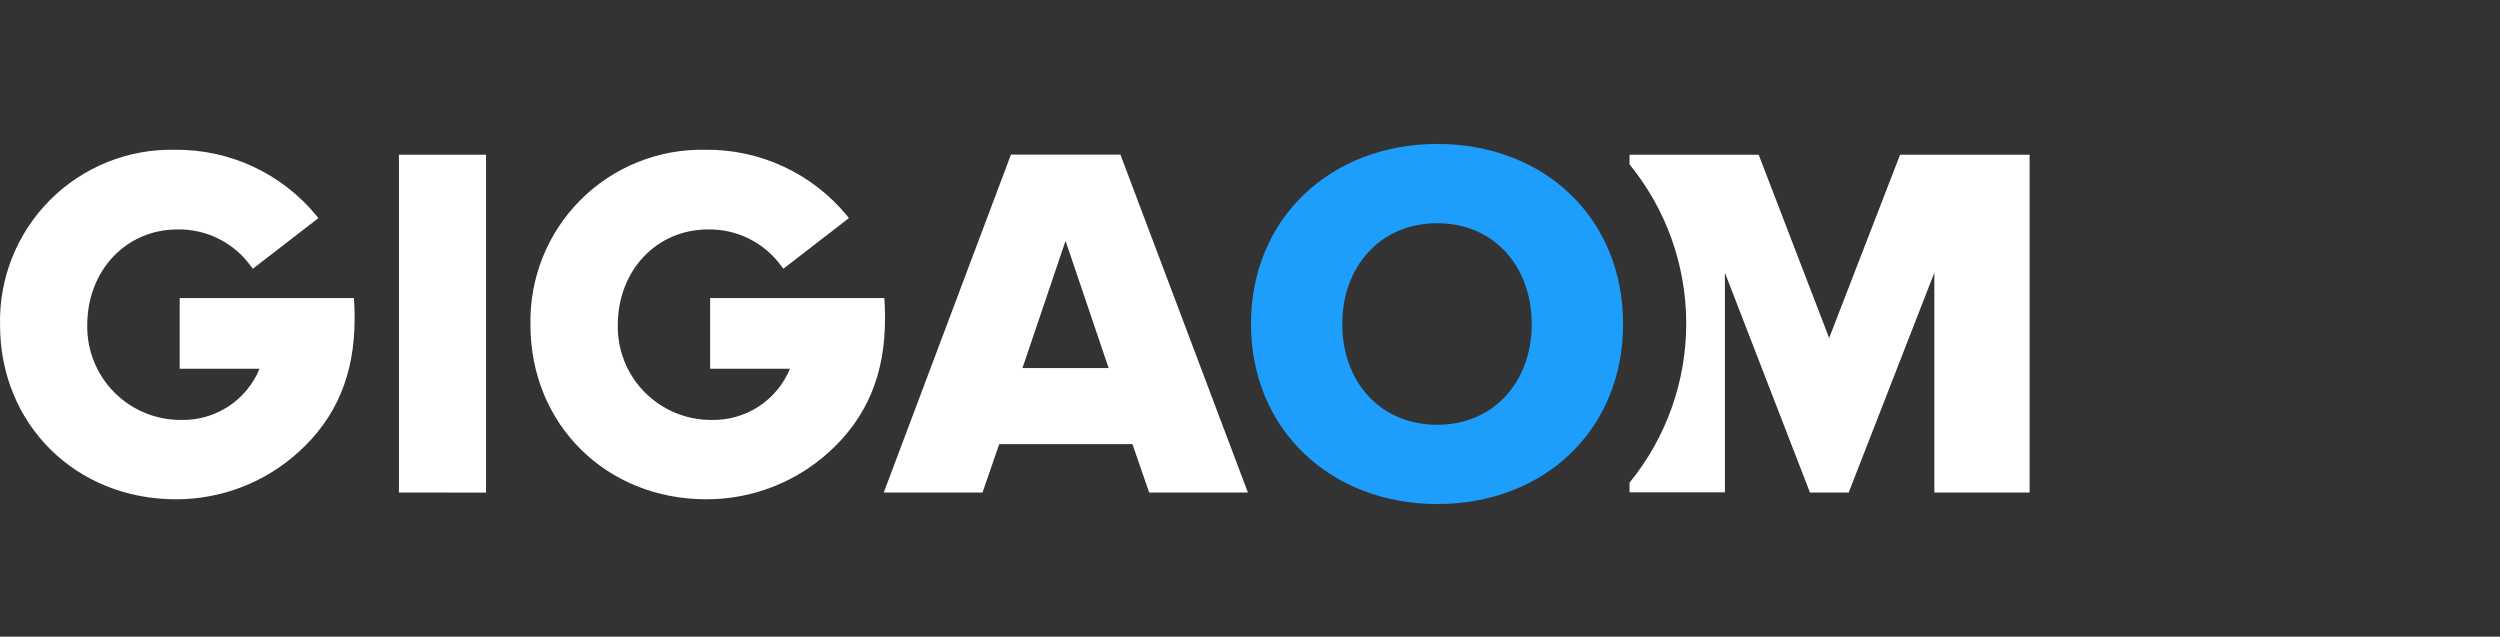
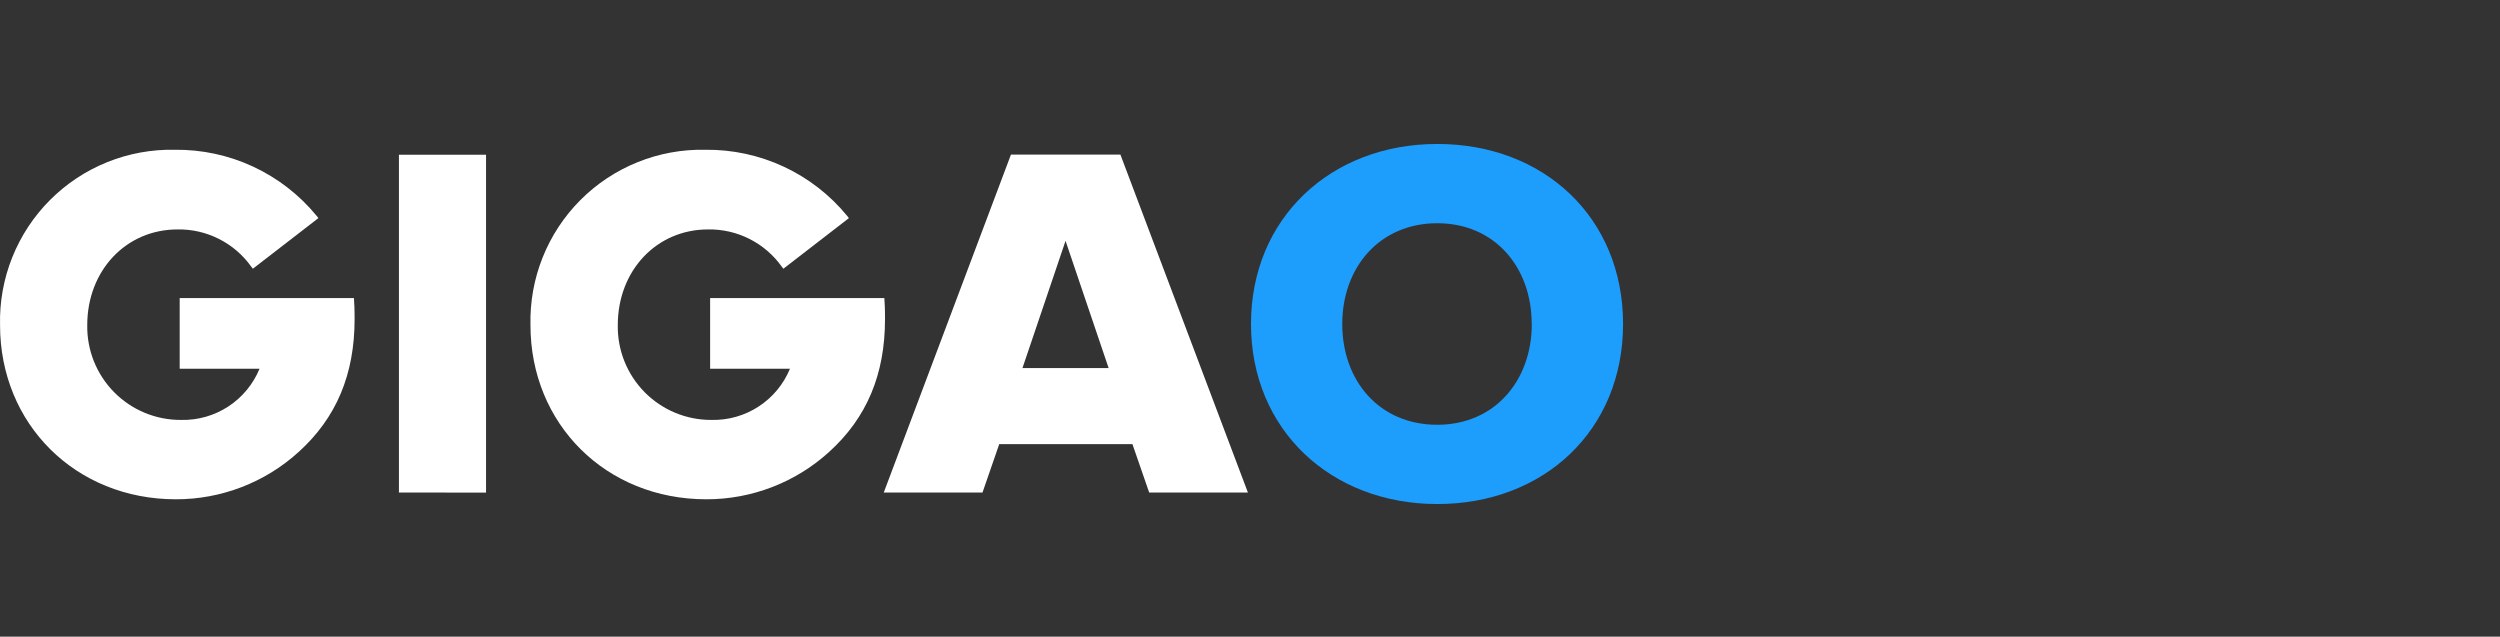
<svg xmlns="http://www.w3.org/2000/svg" width="161" height="41" viewBox="0 0 161 41" fill="none">
  <rect x="0" y="0" width="161" height="41" fill="#333333" stroke="none" />
  <path d="M80.564 20.865C80.564 14.046 85.707 9.271 92.564 9.271C99.42 9.271 104.526 14.009 104.526 20.865C104.526 27.722 99.414 32.46 92.564 32.46C85.713 32.46 80.564 27.679 80.564 20.865ZM98.641 20.865C98.641 17.2 96.254 14.376 92.557 14.376C88.861 14.376 86.442 17.2 86.442 20.865C86.442 24.531 88.83 27.355 92.557 27.355C96.285 27.355 98.647 24.487 98.647 20.865H98.641Z" fill="#1D9DFC" />
-   <path d="M122.366 9.963L117.797 21.769L113.259 9.963H104.943V10.587C107.305 13.48 108.594 17.1 108.594 20.834C108.594 24.569 107.305 28.189 104.943 31.082V31.706H111.083V17.562L116.562 31.718H119.056L124.572 17.562V31.718H130.706V9.963H122.366Z" fill="white" />
  <path d="M25.691 31.718V9.963H31.301V31.724L25.691 31.718Z" fill="white" />
  <path d="M74.007 31.718L72.928 28.601H64.351L63.273 31.718H56.914L65.105 9.957H72.155L80.365 31.718H74.007ZM68.621 15.511L65.847 23.702H71.395L68.621 15.511Z" fill="white" />
  <path d="M22.793 19.195H11.572V23.745H16.715C16.305 24.742 15.602 25.591 14.7 26.18C13.797 26.769 12.737 27.07 11.66 27.043C10.86 27.048 10.067 26.893 9.328 26.587C8.588 26.282 7.918 25.831 7.355 25.263C6.792 24.694 6.349 24.019 6.051 23.277C5.753 22.535 5.606 21.74 5.619 20.94C5.619 17.425 8.113 14.775 11.435 14.775C12.359 14.76 13.273 14.969 14.098 15.385C14.924 15.801 15.636 16.411 16.173 17.163L16.285 17.306L20.505 14.046L20.387 13.896C19.281 12.55 17.887 11.469 16.307 10.733C14.728 9.997 13.003 9.626 11.261 9.645C9.771 9.614 8.29 9.884 6.908 10.441C5.526 10.997 4.271 11.828 3.219 12.883C2.167 13.938 1.339 15.196 0.787 16.579C0.234 17.963 -0.033 19.445 0.003 20.934C0.003 27.317 4.871 32.154 11.323 32.154C14.248 32.16 17.069 31.073 19.233 29.106C21.658 26.912 22.836 24.119 22.836 20.548C22.836 20.354 22.836 19.837 22.805 19.413L22.793 19.195Z" fill="white" />
  <path d="M56.952 19.195H45.732V23.745H50.874C50.464 24.742 49.761 25.59 48.858 26.179C47.956 26.767 46.896 27.069 45.819 27.043C45.02 27.047 44.227 26.892 43.489 26.586C42.75 26.28 42.081 25.829 41.518 25.261C40.956 24.692 40.514 24.017 40.216 23.275C39.918 22.534 39.772 21.74 39.785 20.94C39.785 17.425 42.278 14.775 45.601 14.775C46.525 14.76 47.439 14.969 48.264 15.385C49.089 15.801 49.801 16.411 50.338 17.163L50.45 17.306L54.67 14.046L54.552 13.896C53.446 12.549 52.05 11.467 50.47 10.732C48.889 9.996 47.163 9.625 45.42 9.645C43.93 9.614 42.45 9.884 41.068 10.441C39.685 10.997 38.43 11.828 37.378 12.883C36.326 13.938 35.499 15.196 34.946 16.579C34.393 17.963 34.127 19.445 34.162 20.934C34.162 27.317 39.031 32.154 45.482 32.154C48.407 32.16 51.228 31.073 53.393 29.106C55.817 26.912 56.995 24.119 56.995 20.548C56.995 20.354 56.995 19.837 56.964 19.413L56.952 19.195Z" fill="white" />
</svg>